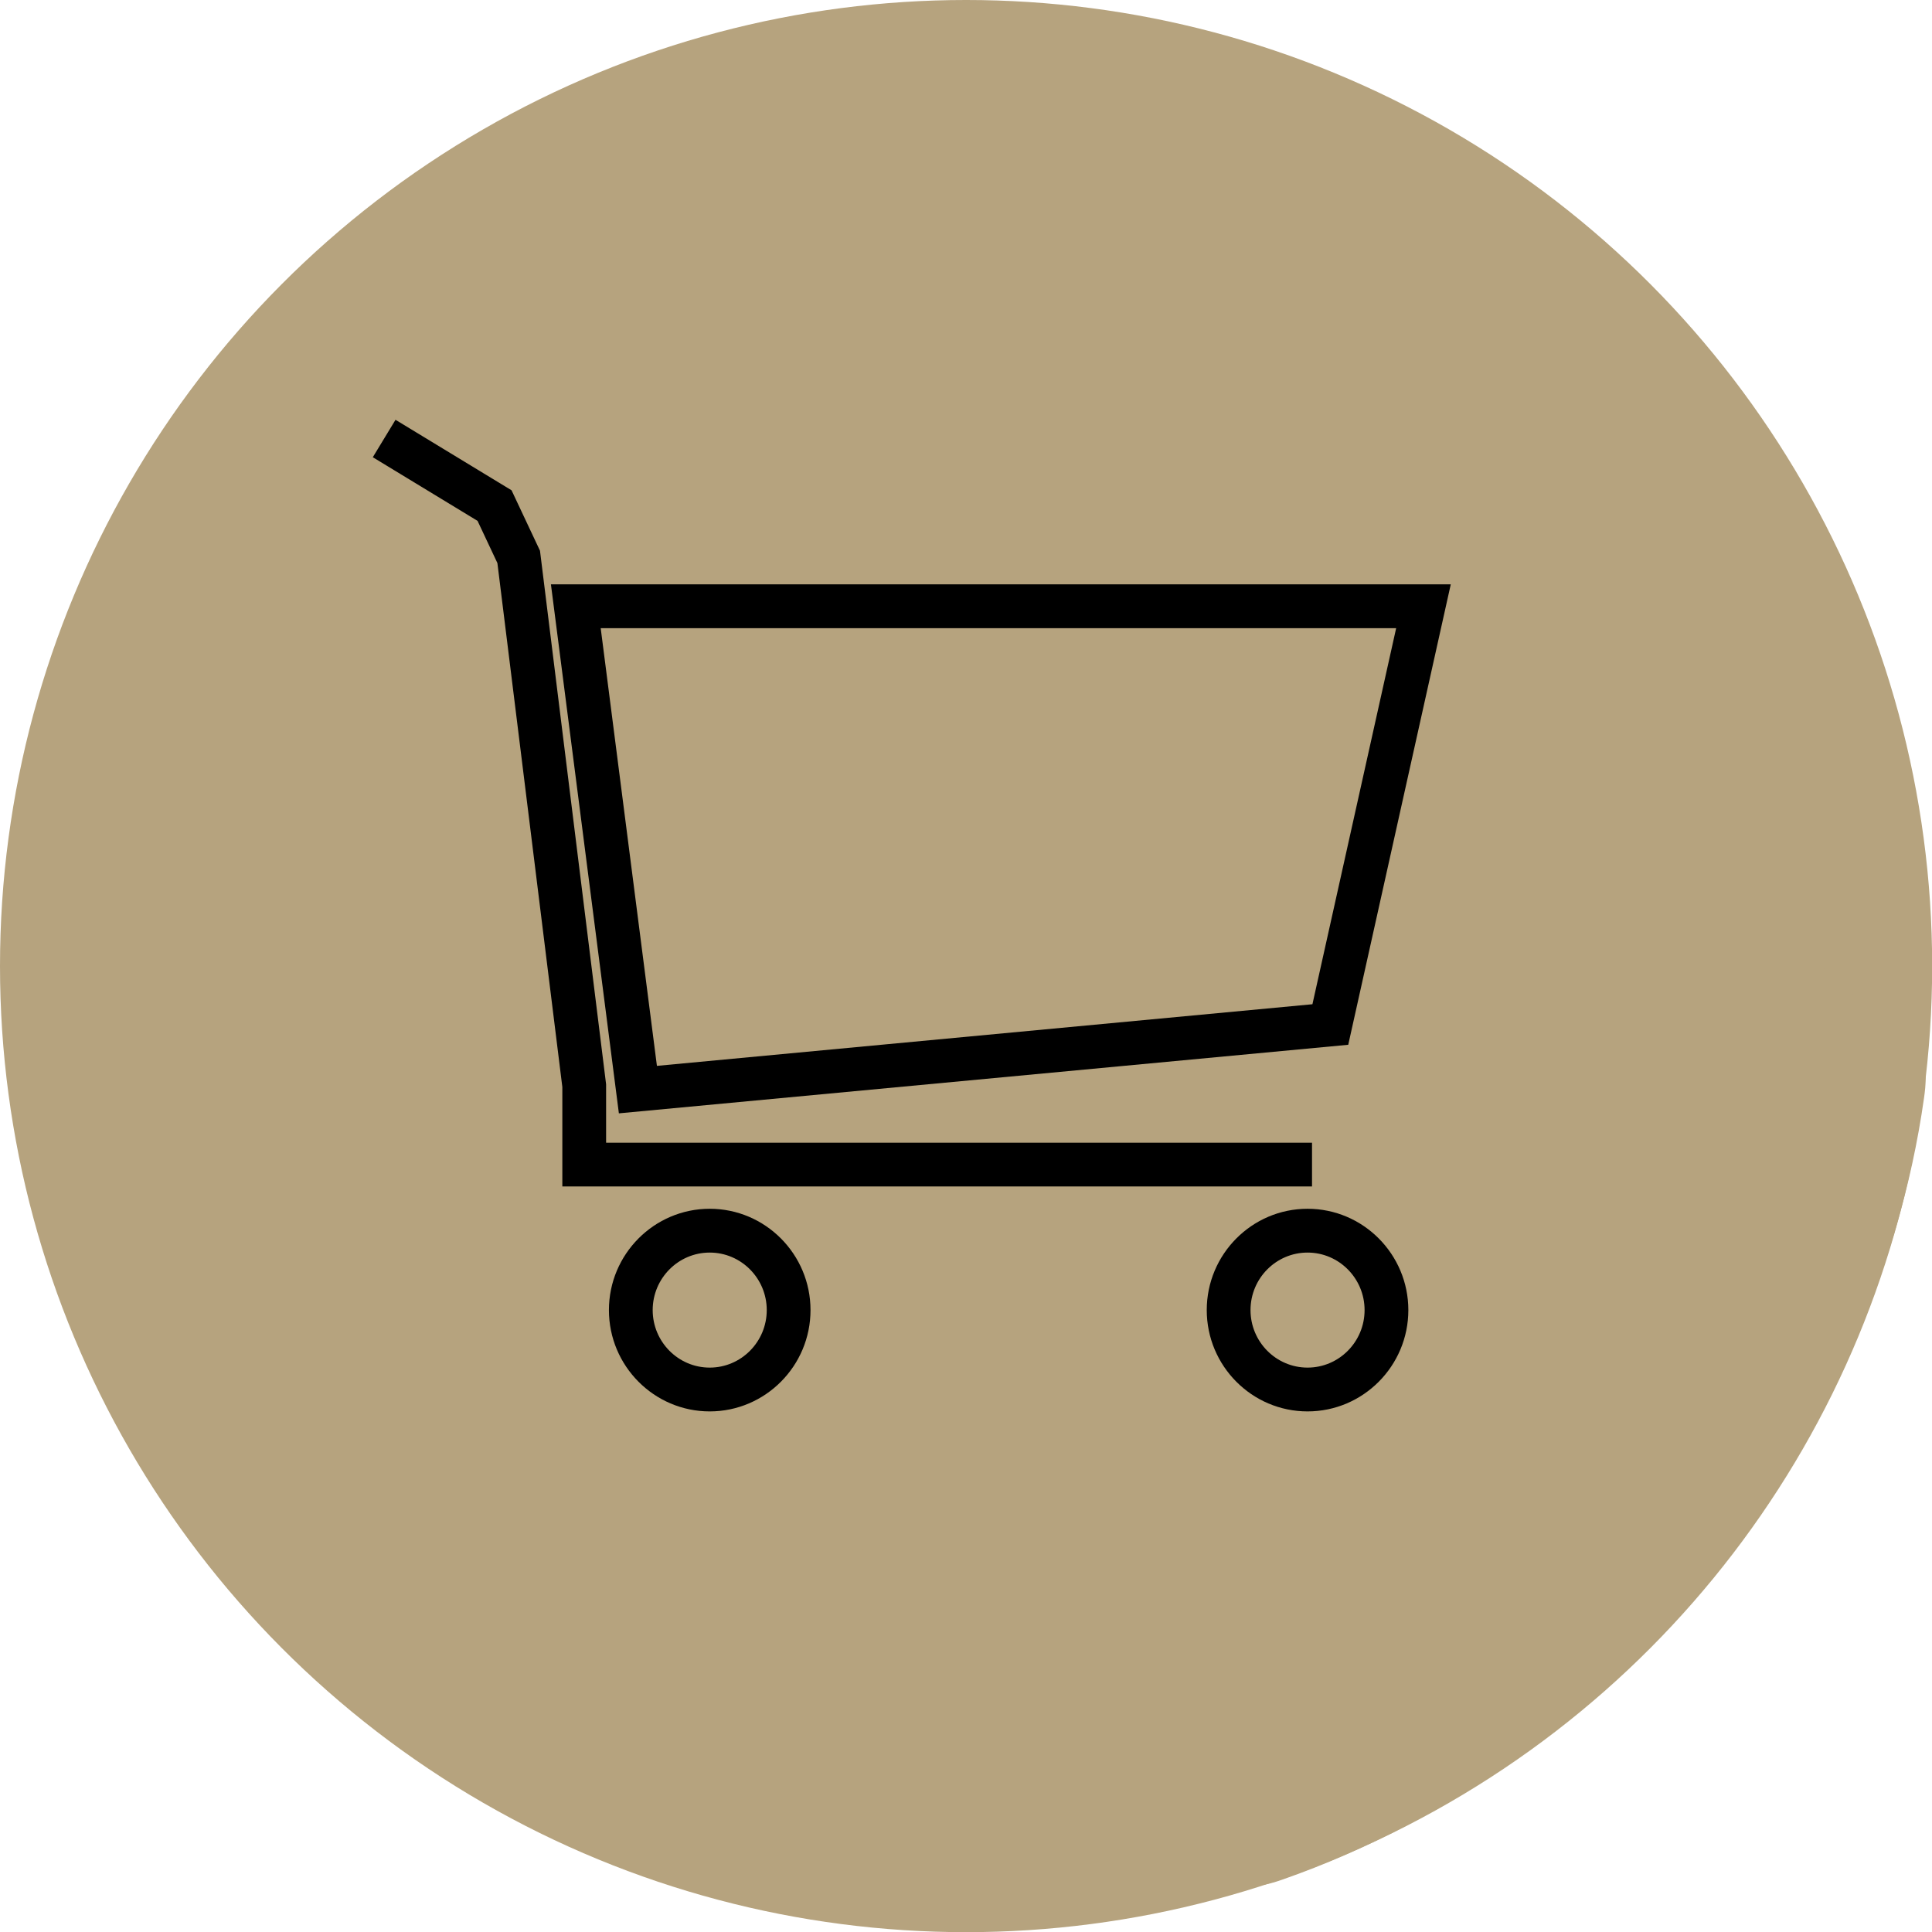
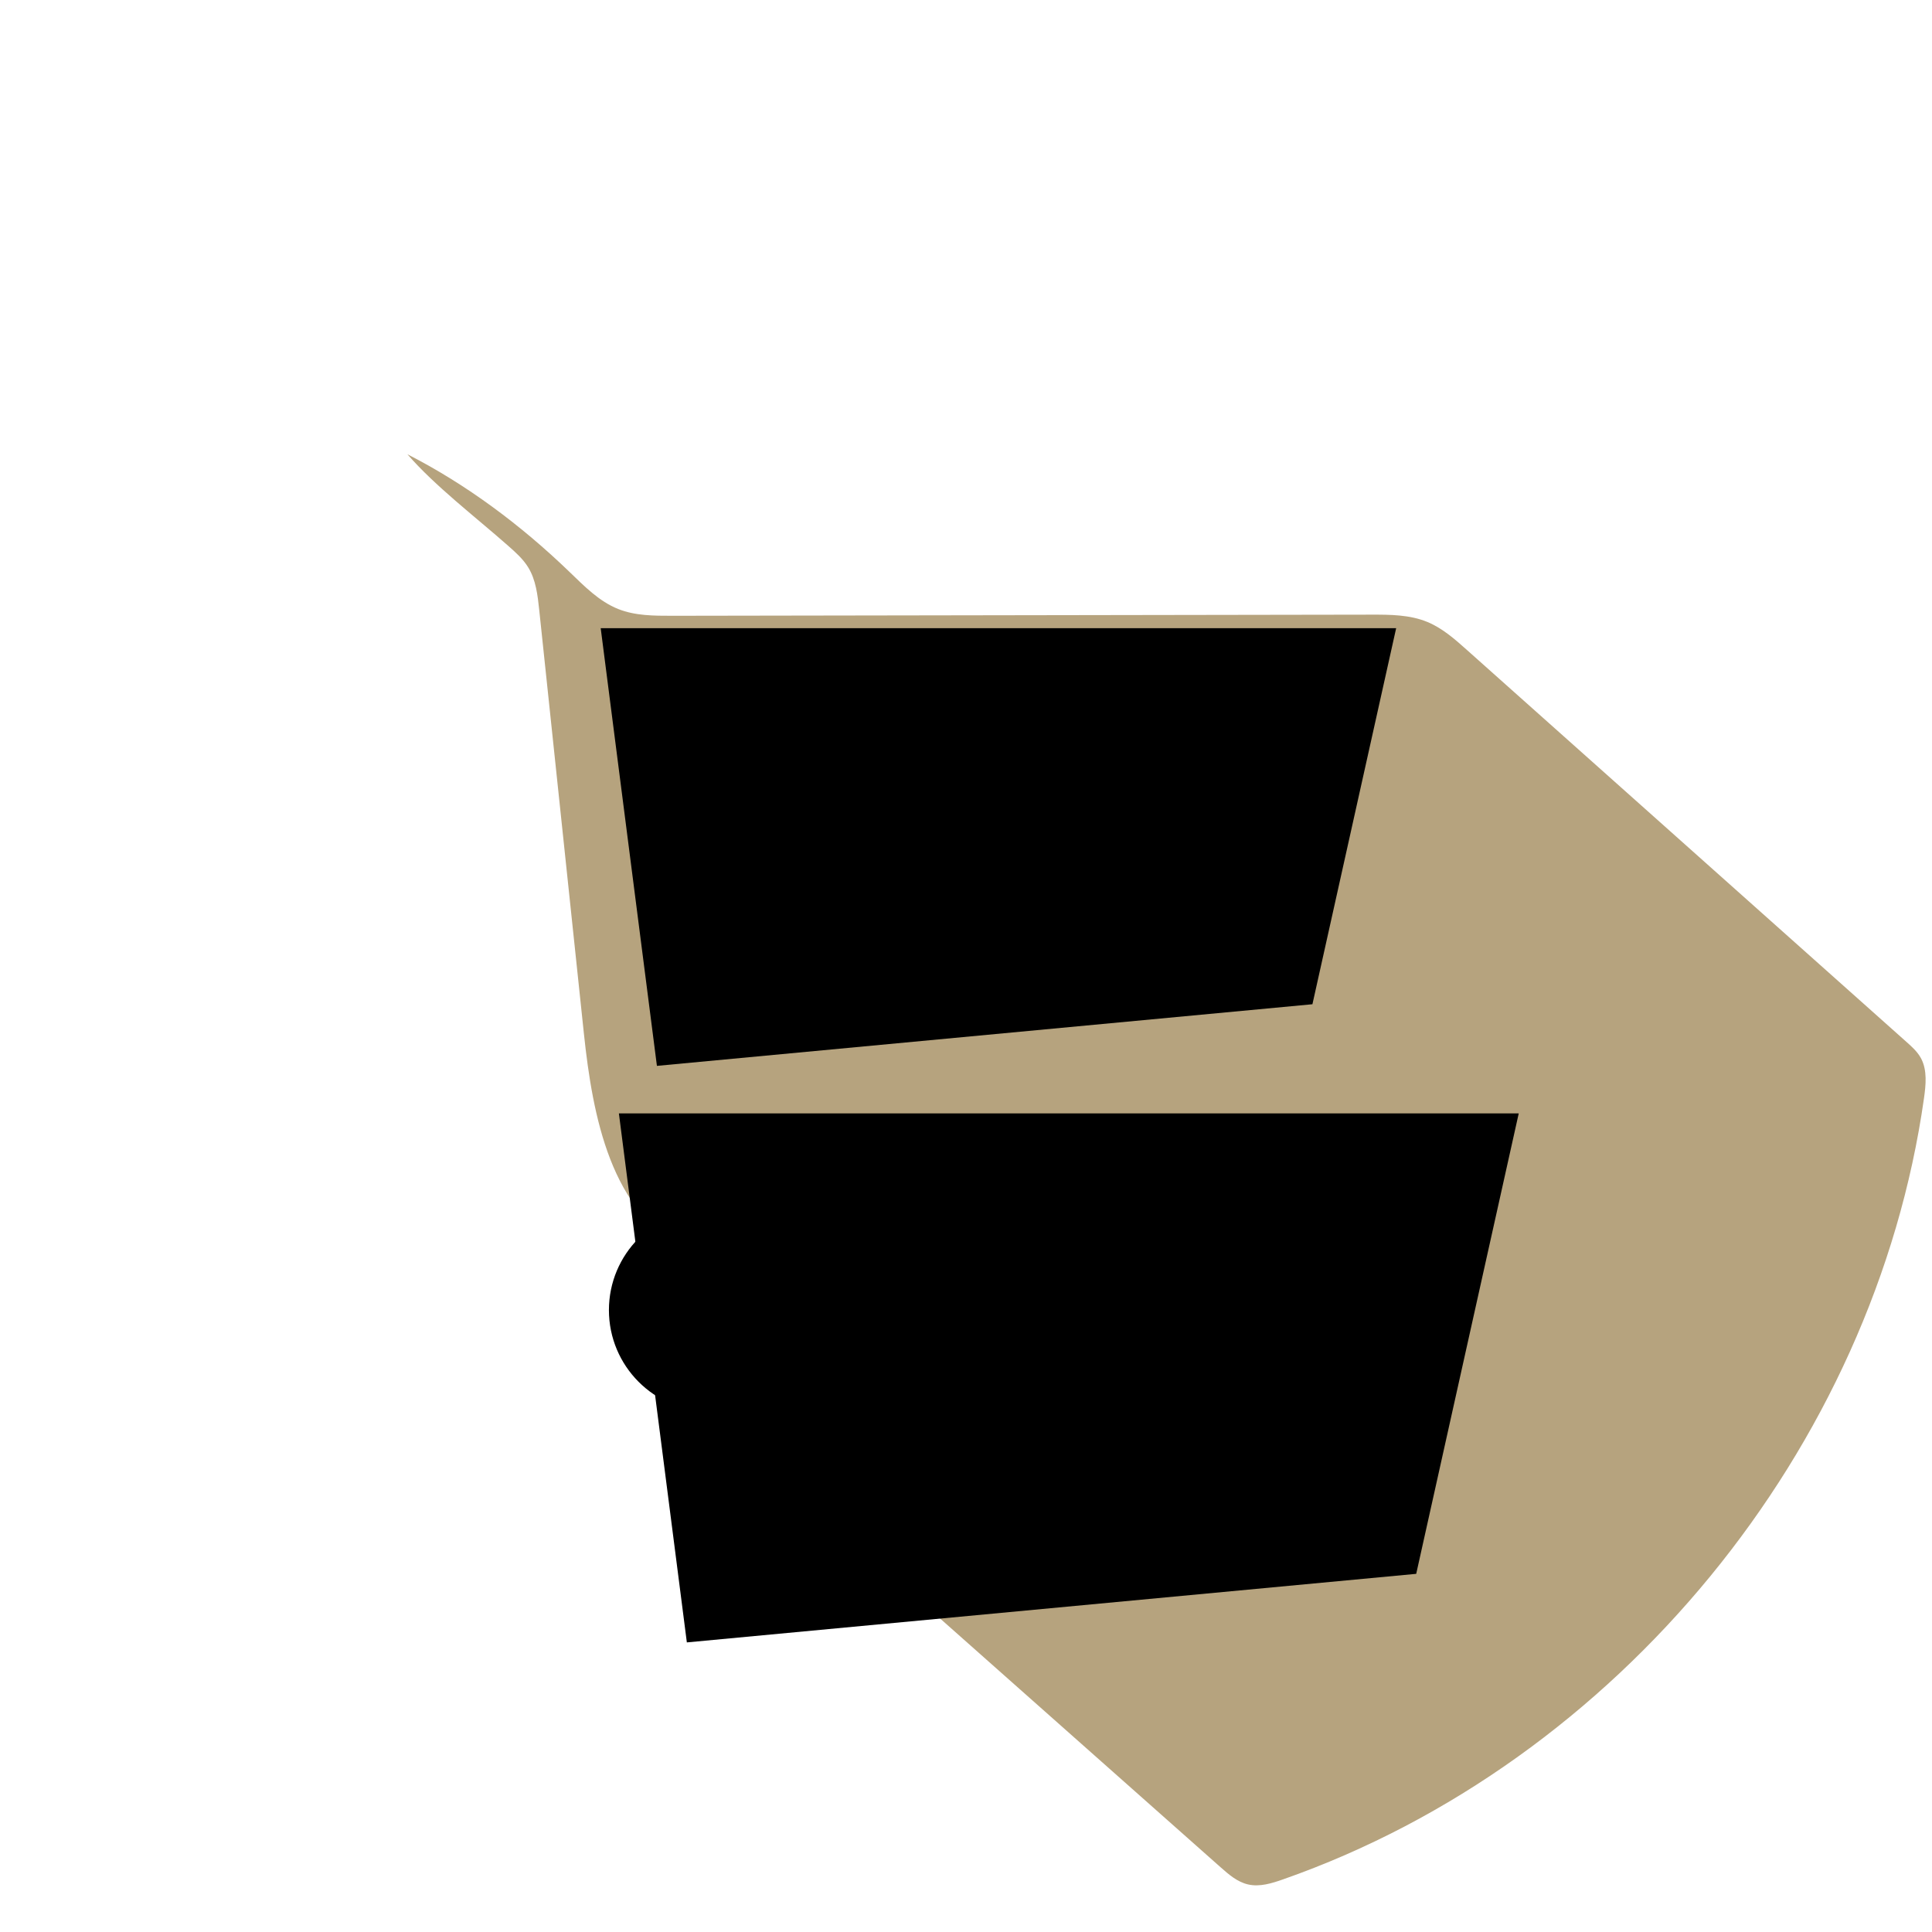
<svg xmlns="http://www.w3.org/2000/svg" fill="#000000" height="479" preserveAspectRatio="xMidYMid meet" version="1" viewBox="0.0 0.0 479.0 479.0" width="479" zoomAndPan="magnify">
  <g>
    <g>
      <g id="change1_1">
-         <circle cx="239.52" cy="239.52" fill="#b6a37e" r="239.52" />
-       </g>
+         </g>
      <g id="change2_1">
        <path d="m476.33,262.5c-.06-.12-.12-.23-.19-.35-.85-1.48-2.15-2.65-3.43-3.79-36.33-32.4-72.66-64.79-108.99-97.19-3.01-2.69-6.11-5.43-9.84-6.97-4.36-1.8-9.22-1.82-13.94-1.81-57.77.09-115.54.19-173.31.28-4.51,0-9.15,0-13.34-1.67-4.77-1.89-8.46-5.71-12.16-9.27-11.86-11.43-25.42-21.61-40.12-29.1,6.89,7.93,16.73,15.41,24.99,22.7,1.81,1.6,3.65,3.23,4.92,5.28,1.95,3.14,2.38,6.96,2.77,10.64,3.69,34.99,7.38,69.98,11.07,104.98,2.17,20.59,6.76,44.74,25.57,53.4-8.02,3.46-12.69,13.26-10.33,21.67,1.88,6.68,7.32,11.67,12.51,16.27,43.37,38.46,86.74,76.92,130.11,115.38,2.02,1.79,4.15,3.64,6.78,4.25,2.91.68,5.92-.27,8.74-1.26,82.87-29.08,146.58-106.77,158.88-193.72.46-3.27.81-6.82-.69-9.73Z" fill="#b6a37e" />
      </g>
      <g fill="#000000" id="change3_1">
-         <path d="m153.44,276.04l-16.85-131.17h223.1l-25.42,114.16-180.83,17Zm-4.51-120.31l13.94,108.53,162.52-15.28,20.76-93.24h-197.23Z" />
-         <path d="M325.29 294.16L139.42 294.16 139.42 269.5 123.32 139.6 118.4 129.14 92.43 113.36 98.06 104.08 126.83 121.56 133.88 136.54 150.27 268.83 150.27 283.31 325.29 283.31 325.29 294.16z" />
+         <path d="m153.44,276.04h223.1l-25.42,114.16-180.83,17Zm-4.51-120.31l13.94,108.53,162.52-15.28,20.76-93.24h-197.23Z" />
        <path d="m175.96,349.93c-13.78,0-24.99-11.27-24.99-25.12s11.21-25.12,24.99-25.12,24.99,11.27,24.99,25.12-11.21,25.12-24.99,25.12Zm0-39.38c-7.8,0-14.14,6.4-14.14,14.26s6.34,14.26,14.14,14.26,14.14-6.4,14.14-14.26-6.34-14.26-14.14-14.26Z" />
-         <path d="m324.18,349.93c-13.78,0-24.99-11.27-24.99-25.12s11.21-25.12,24.99-25.12,24.99,11.27,24.99,25.12-11.21,25.12-24.99,25.12Zm0-39.38c-7.8,0-14.14,6.4-14.14,14.26s6.34,14.26,14.14,14.26,14.14-6.4,14.14-14.26-6.34-14.26-14.14-14.26Z" />
      </g>
    </g>
  </g>
</svg>